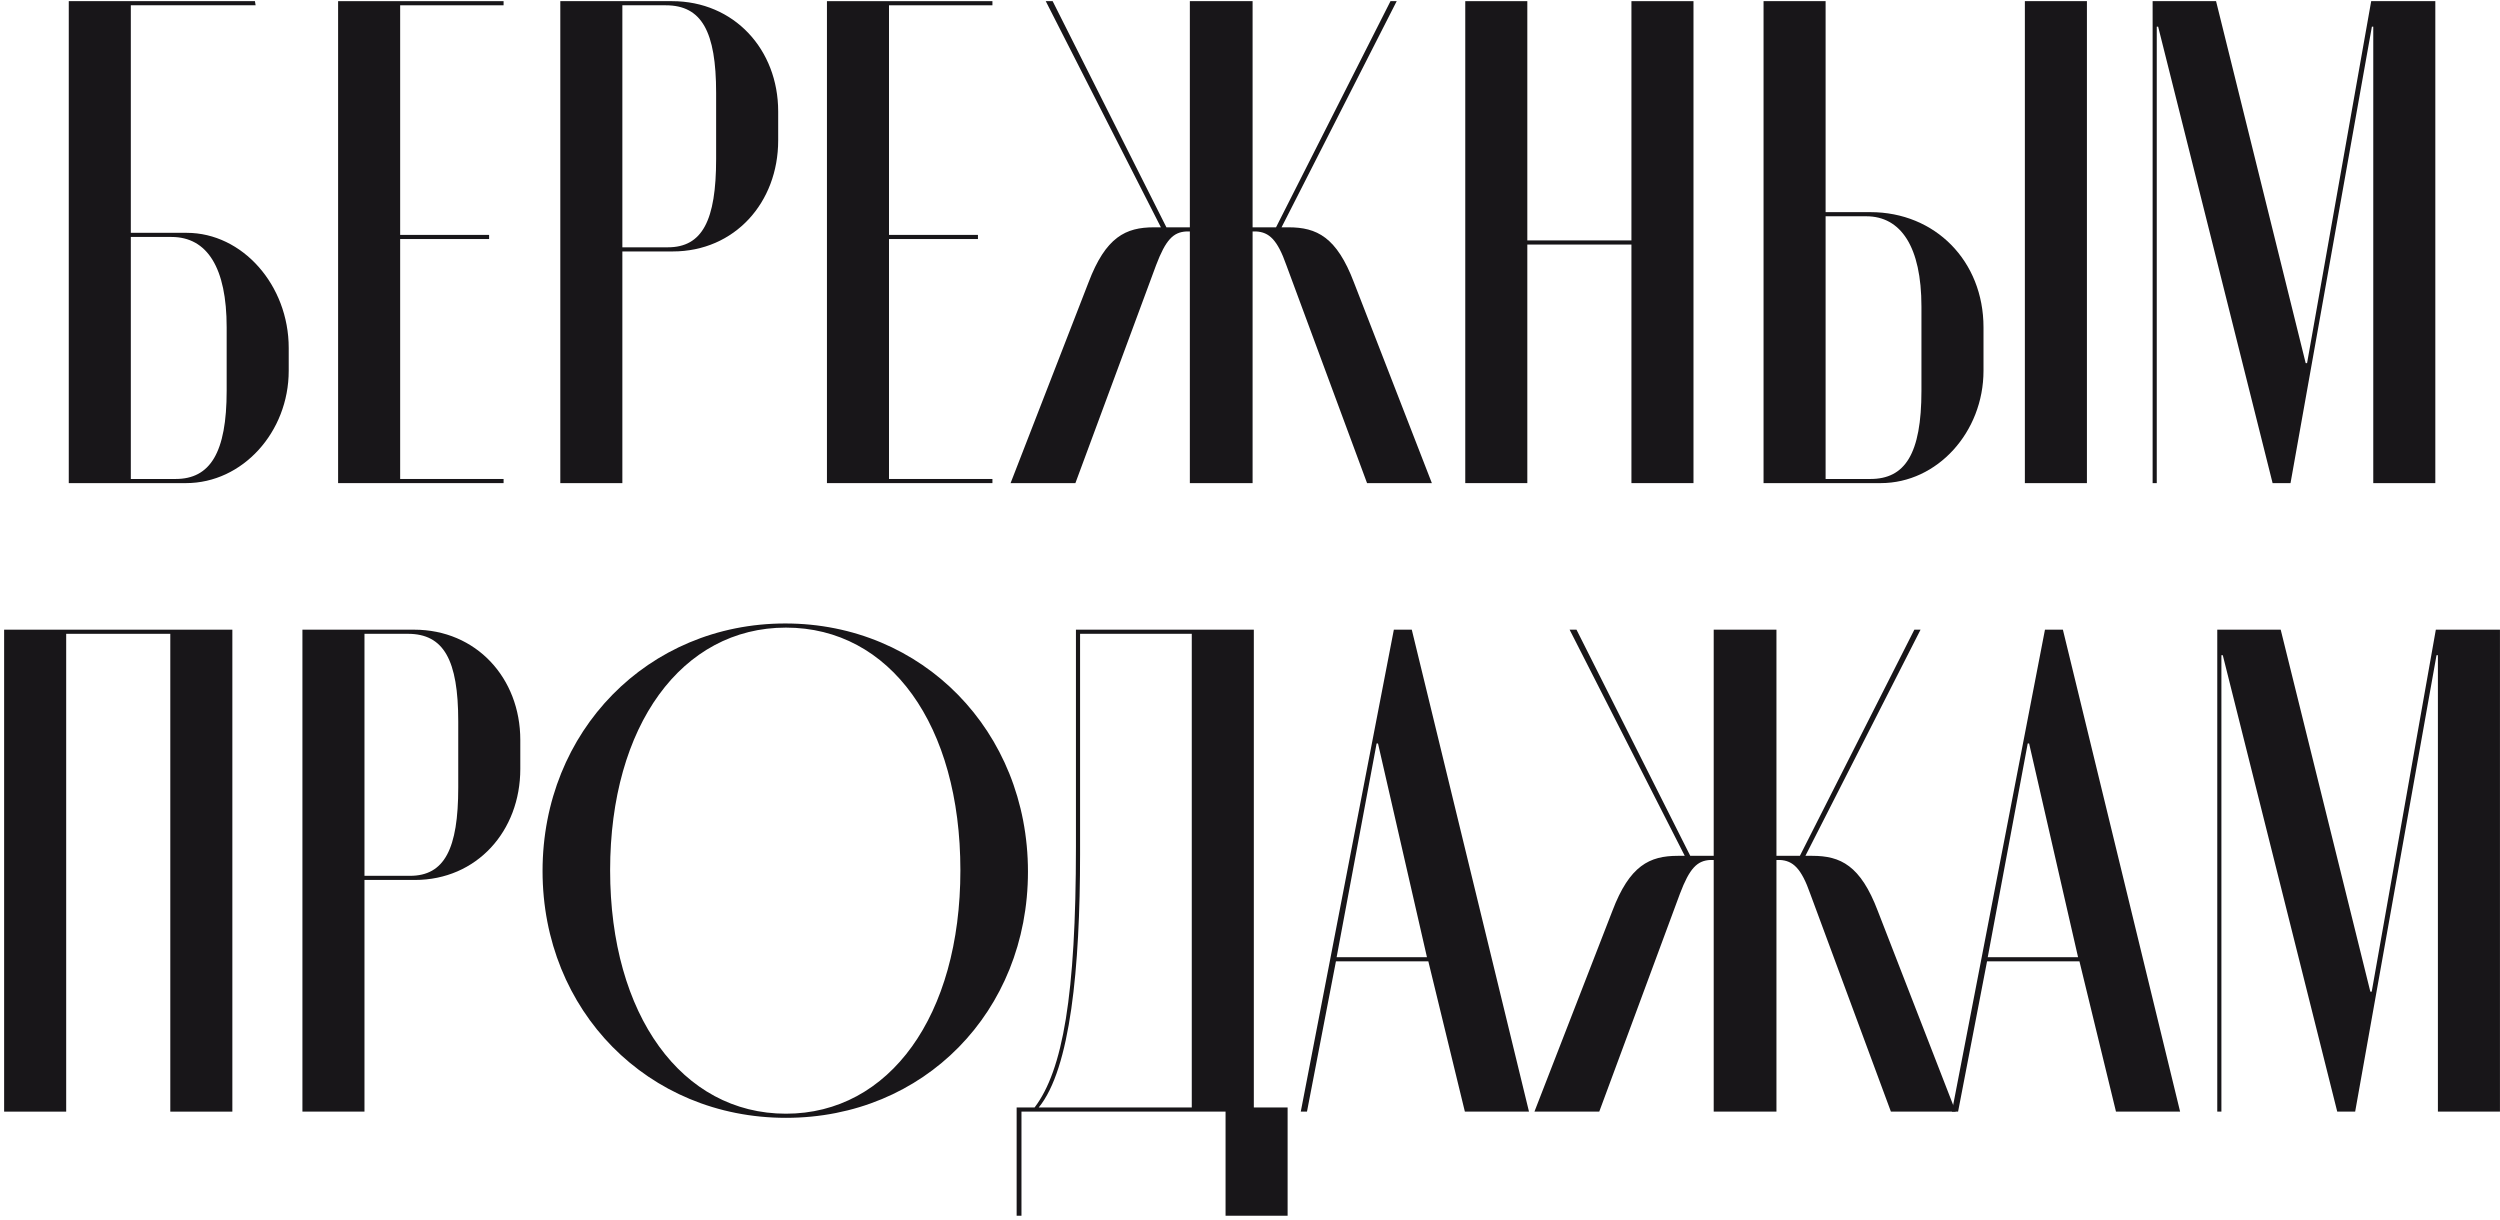
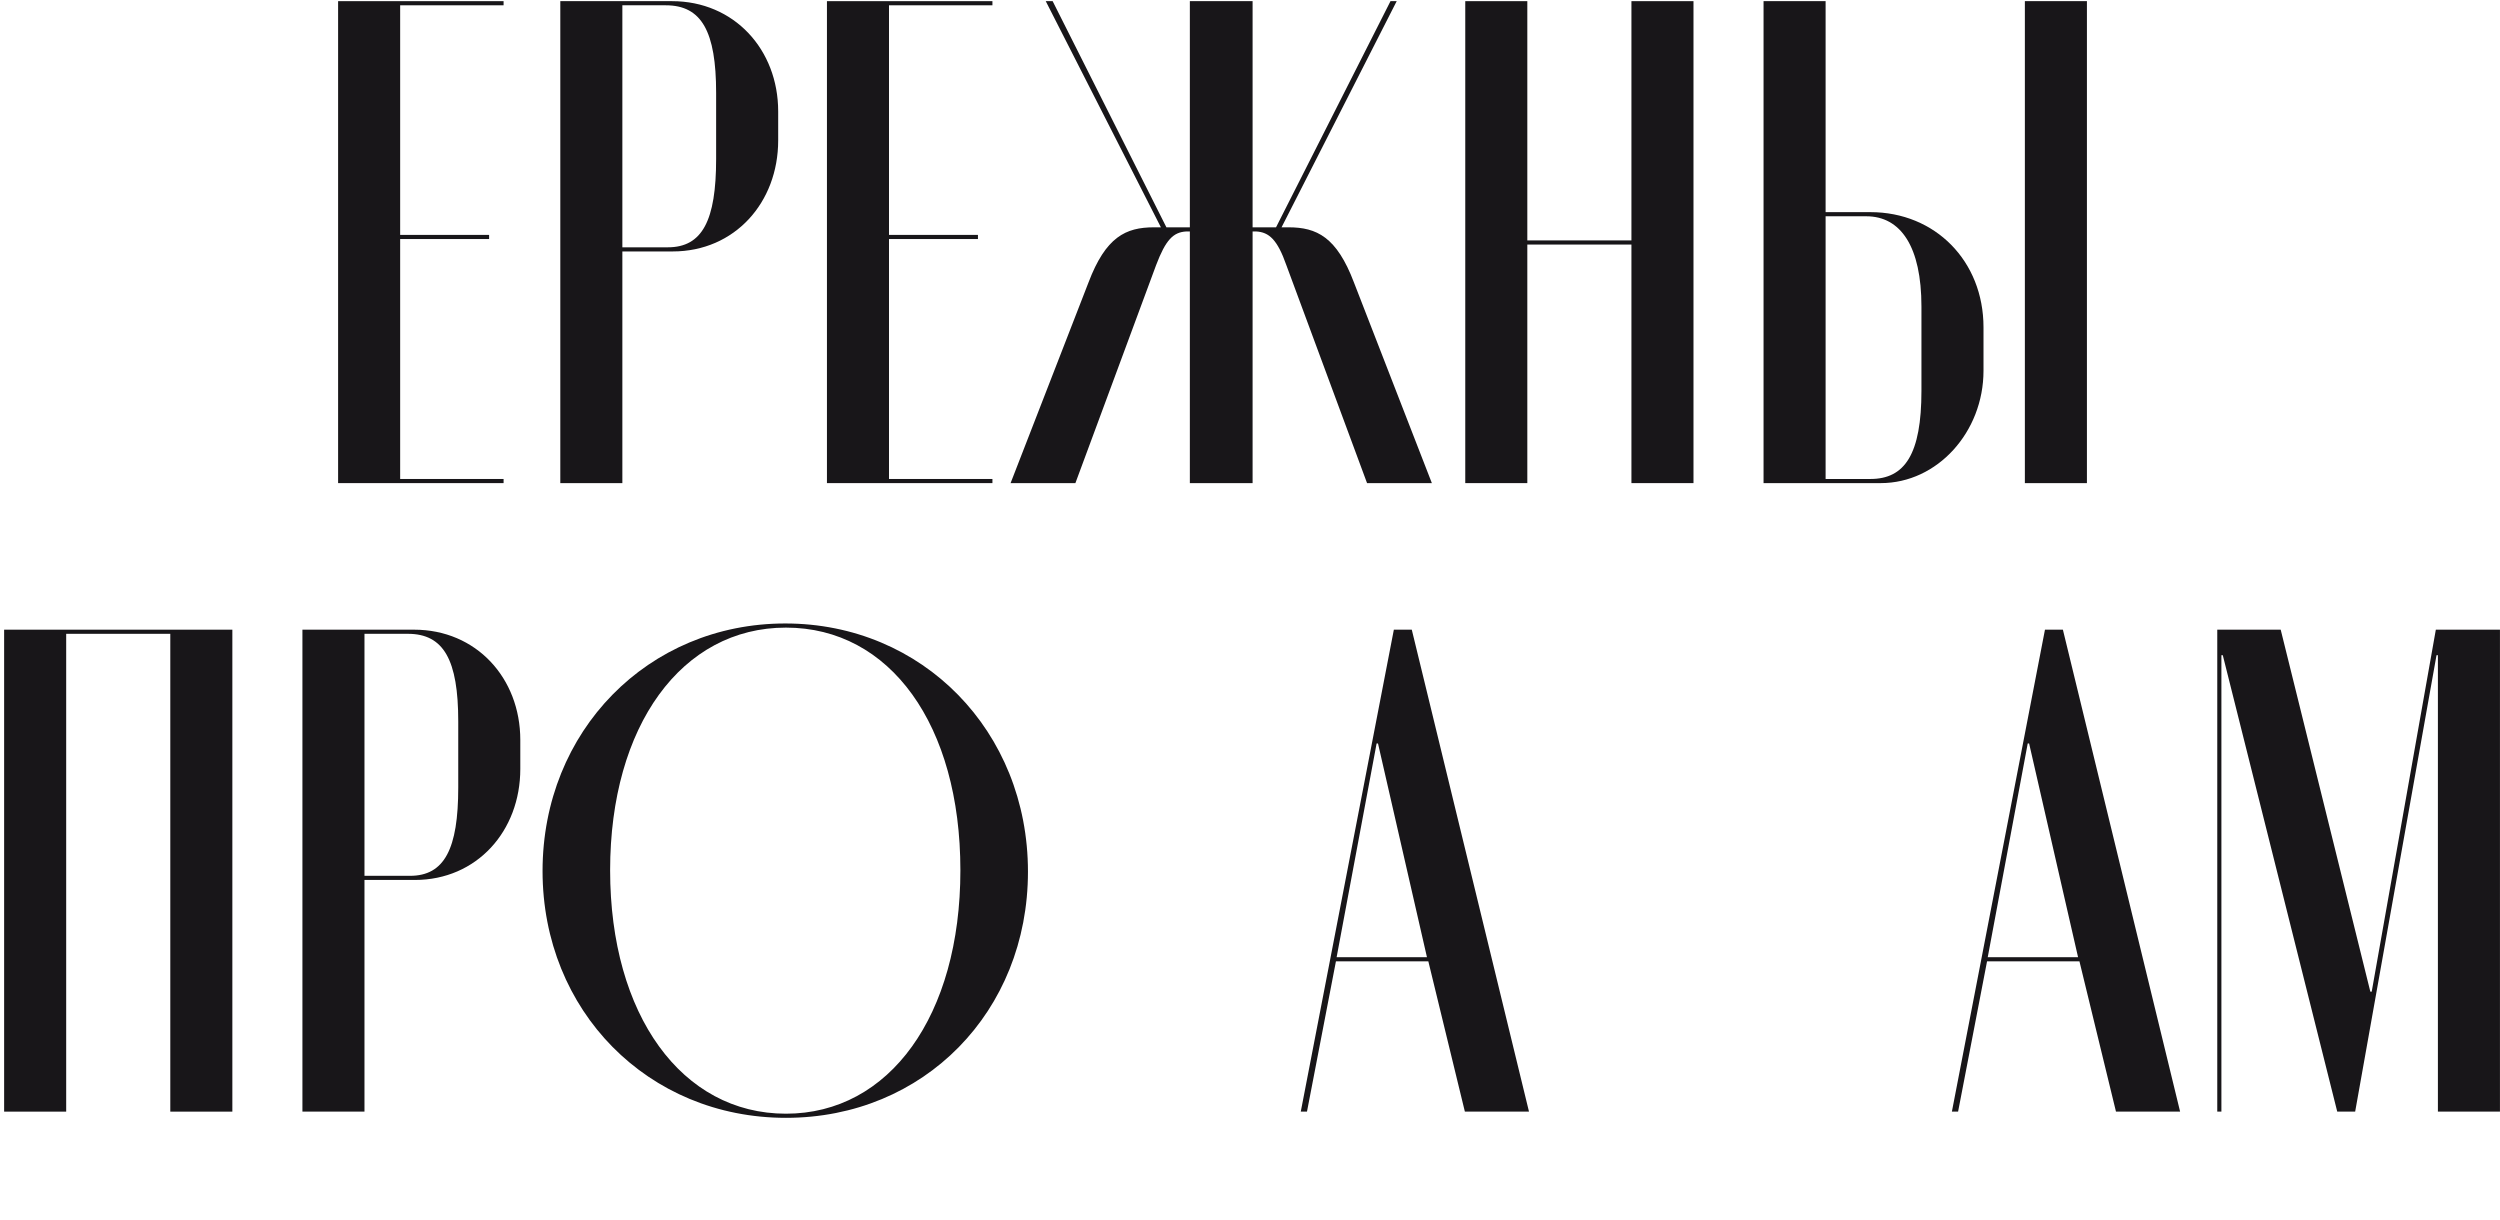
<svg xmlns="http://www.w3.org/2000/svg" width="533" height="260" viewBox="0 0 533 260" fill="none">
-   <path d="M27.892 49.639V1.129H54.499L54.352 0.247H14.662V103H39.652C51.706 103 61.555 92.122 61.555 79.039V74.188C61.555 60.811 51.706 49.639 39.799 49.639H27.892ZM48.325 83.302C48.325 96.532 44.797 102.118 37.447 102.118H27.892V50.521H36.565C44.209 50.521 48.325 57.136 48.325 69.778V83.302Z" fill="#181619" />
  <path d="M72.084 0.247V103H107.364V102.118H85.314V50.962H104.277V50.08H85.314V1.129H107.364V0.247H72.084Z" fill="#181619" />
  <path d="M119.457 0.247V103H132.687V53.608H143.418C156.648 53.608 165.909 43.171 165.909 29.941V23.767C165.909 10.537 156.501 0.247 143.271 0.247H119.457ZM152.679 33.91C152.679 46.993 149.739 52.726 142.389 52.726H132.687V1.129H141.948C149.592 1.129 152.679 6.715 152.679 19.798V33.91Z" fill="#181619" />
  <path d="M176.305 0.247V103H211.585V102.118H189.535V50.962H208.498V50.08H189.535V1.129H211.585V0.247H176.305Z" fill="#181619" />
  <path d="M305.273 103L288.662 60.223C284.987 50.521 280.724 48.463 274.697 48.463H273.227L297.776 0.247H296.453L272.051 48.463H267.053V0.247H253.676V48.463H248.678L224.423 0.247H222.953L247.502 48.463H246.032C240.005 48.463 235.742 50.521 232.067 60.223L215.456 103H229.274L246.473 56.548C248.531 51.109 250.148 49.492 252.941 49.345H253.676V103H267.053V49.345H267.788C270.581 49.492 272.345 51.109 274.256 56.548L291.455 103H305.273Z" fill="#181619" />
  <path d="M312.395 0.247V103H325.625V52.138H347.822V103H361.052V0.247H347.822V51.256H325.625V0.247H312.395Z" fill="#181619" />
  <path d="M389.219 45.229V0.247H375.989V103H400.979C413.033 103 422.882 92.122 422.882 79.039V69.778C422.882 55.666 412.592 45.229 398.774 45.229H389.219ZM431.702 0.247V103H444.932V0.247H431.702ZM409.652 83.302C409.652 96.826 406.124 102.118 398.774 102.118H389.219V46.111H397.892C405.242 46.111 409.652 52.579 409.652 65.368V83.302Z" fill="#181619" />
-   <path d="M519.21 0.247H505.539L491.868 77.422H491.574L472.464 0.247H458.94V103H459.822V5.686H460.116L484.518 103H488.34L505.686 5.686H505.98V103H519.21V0.247Z" fill="#181619" />
  <path d="M0.881 237H14.111V135.129H36.308V237H49.538V134.247H0.881V237Z" fill="#181619" />
  <path d="M64.476 134.247V237H77.706V187.608H88.437C101.667 187.608 110.928 177.171 110.928 163.941V157.767C110.928 144.537 101.52 134.247 88.29 134.247H64.476ZM97.698 167.91C97.698 180.993 94.758 186.726 87.408 186.726H77.706V135.129H86.967C94.611 135.129 97.698 140.715 97.698 153.798V167.91Z" fill="#181619" />
  <path d="M167.417 132.924C138.164 132.924 115.673 155.856 115.673 185.697C115.673 215.538 138.164 238.323 167.564 238.323C196.964 238.323 219.161 215.685 219.161 185.844C219.161 155.856 196.67 132.924 167.417 132.924ZM167.564 237.441C145.367 237.441 130.079 216.42 130.079 185.55C130.079 154.68 145.367 133.806 167.564 133.806C189.761 133.806 204.755 154.533 204.755 185.55C204.755 216.567 189.614 237.441 167.564 237.441Z" fill="#181619" />
-   <path d="M217.777 259.197V237H261.289V259.197H274.519V236.118H267.316V134.247H229.39V180.552C229.39 212.157 226.597 228.18 220.57 236.118H216.748V259.197H217.777ZM221.452 236.118C228.214 227.886 230.272 206.277 230.272 182.169V135.129H254.086V236.118H221.452Z" fill="#181619" />
  <path d="M277.325 237H278.648L284.822 204.954H304.52L312.311 237H325.982L300.992 134.247H297.17L277.325 237ZM293.495 158.502H293.789L304.226 204.072H284.969L293.495 158.502Z" fill="#181619" />
-   <path d="M416.959 237L400.348 194.223C396.673 184.521 392.41 182.463 386.383 182.463H384.913L409.462 134.247H408.139L383.737 182.463H378.739V134.247H365.362V182.463H360.364L336.109 134.247H334.639L359.188 182.463H357.718C351.691 182.463 347.428 184.521 343.753 194.223L327.142 237H340.96L358.159 190.548C360.217 185.109 361.834 183.492 364.627 183.345H365.362V237H378.739V183.345H379.474C382.267 183.492 384.031 185.109 385.942 190.548L403.141 237H416.959Z" fill="#181619" />
  <path d="M416.142 237H417.465L423.639 204.954H443.337L451.128 237H464.799L439.809 134.247H435.987L416.142 237ZM432.312 158.502H432.606L443.043 204.072H423.786L432.312 158.502Z" fill="#181619" />
  <path d="M532.991 134.247H519.32L505.649 211.422H505.355L486.245 134.247H472.721V237H473.603V139.686H473.897L498.299 237H502.121L519.467 139.686H519.761V237H532.991V134.247Z" fill="#181619" />
</svg>